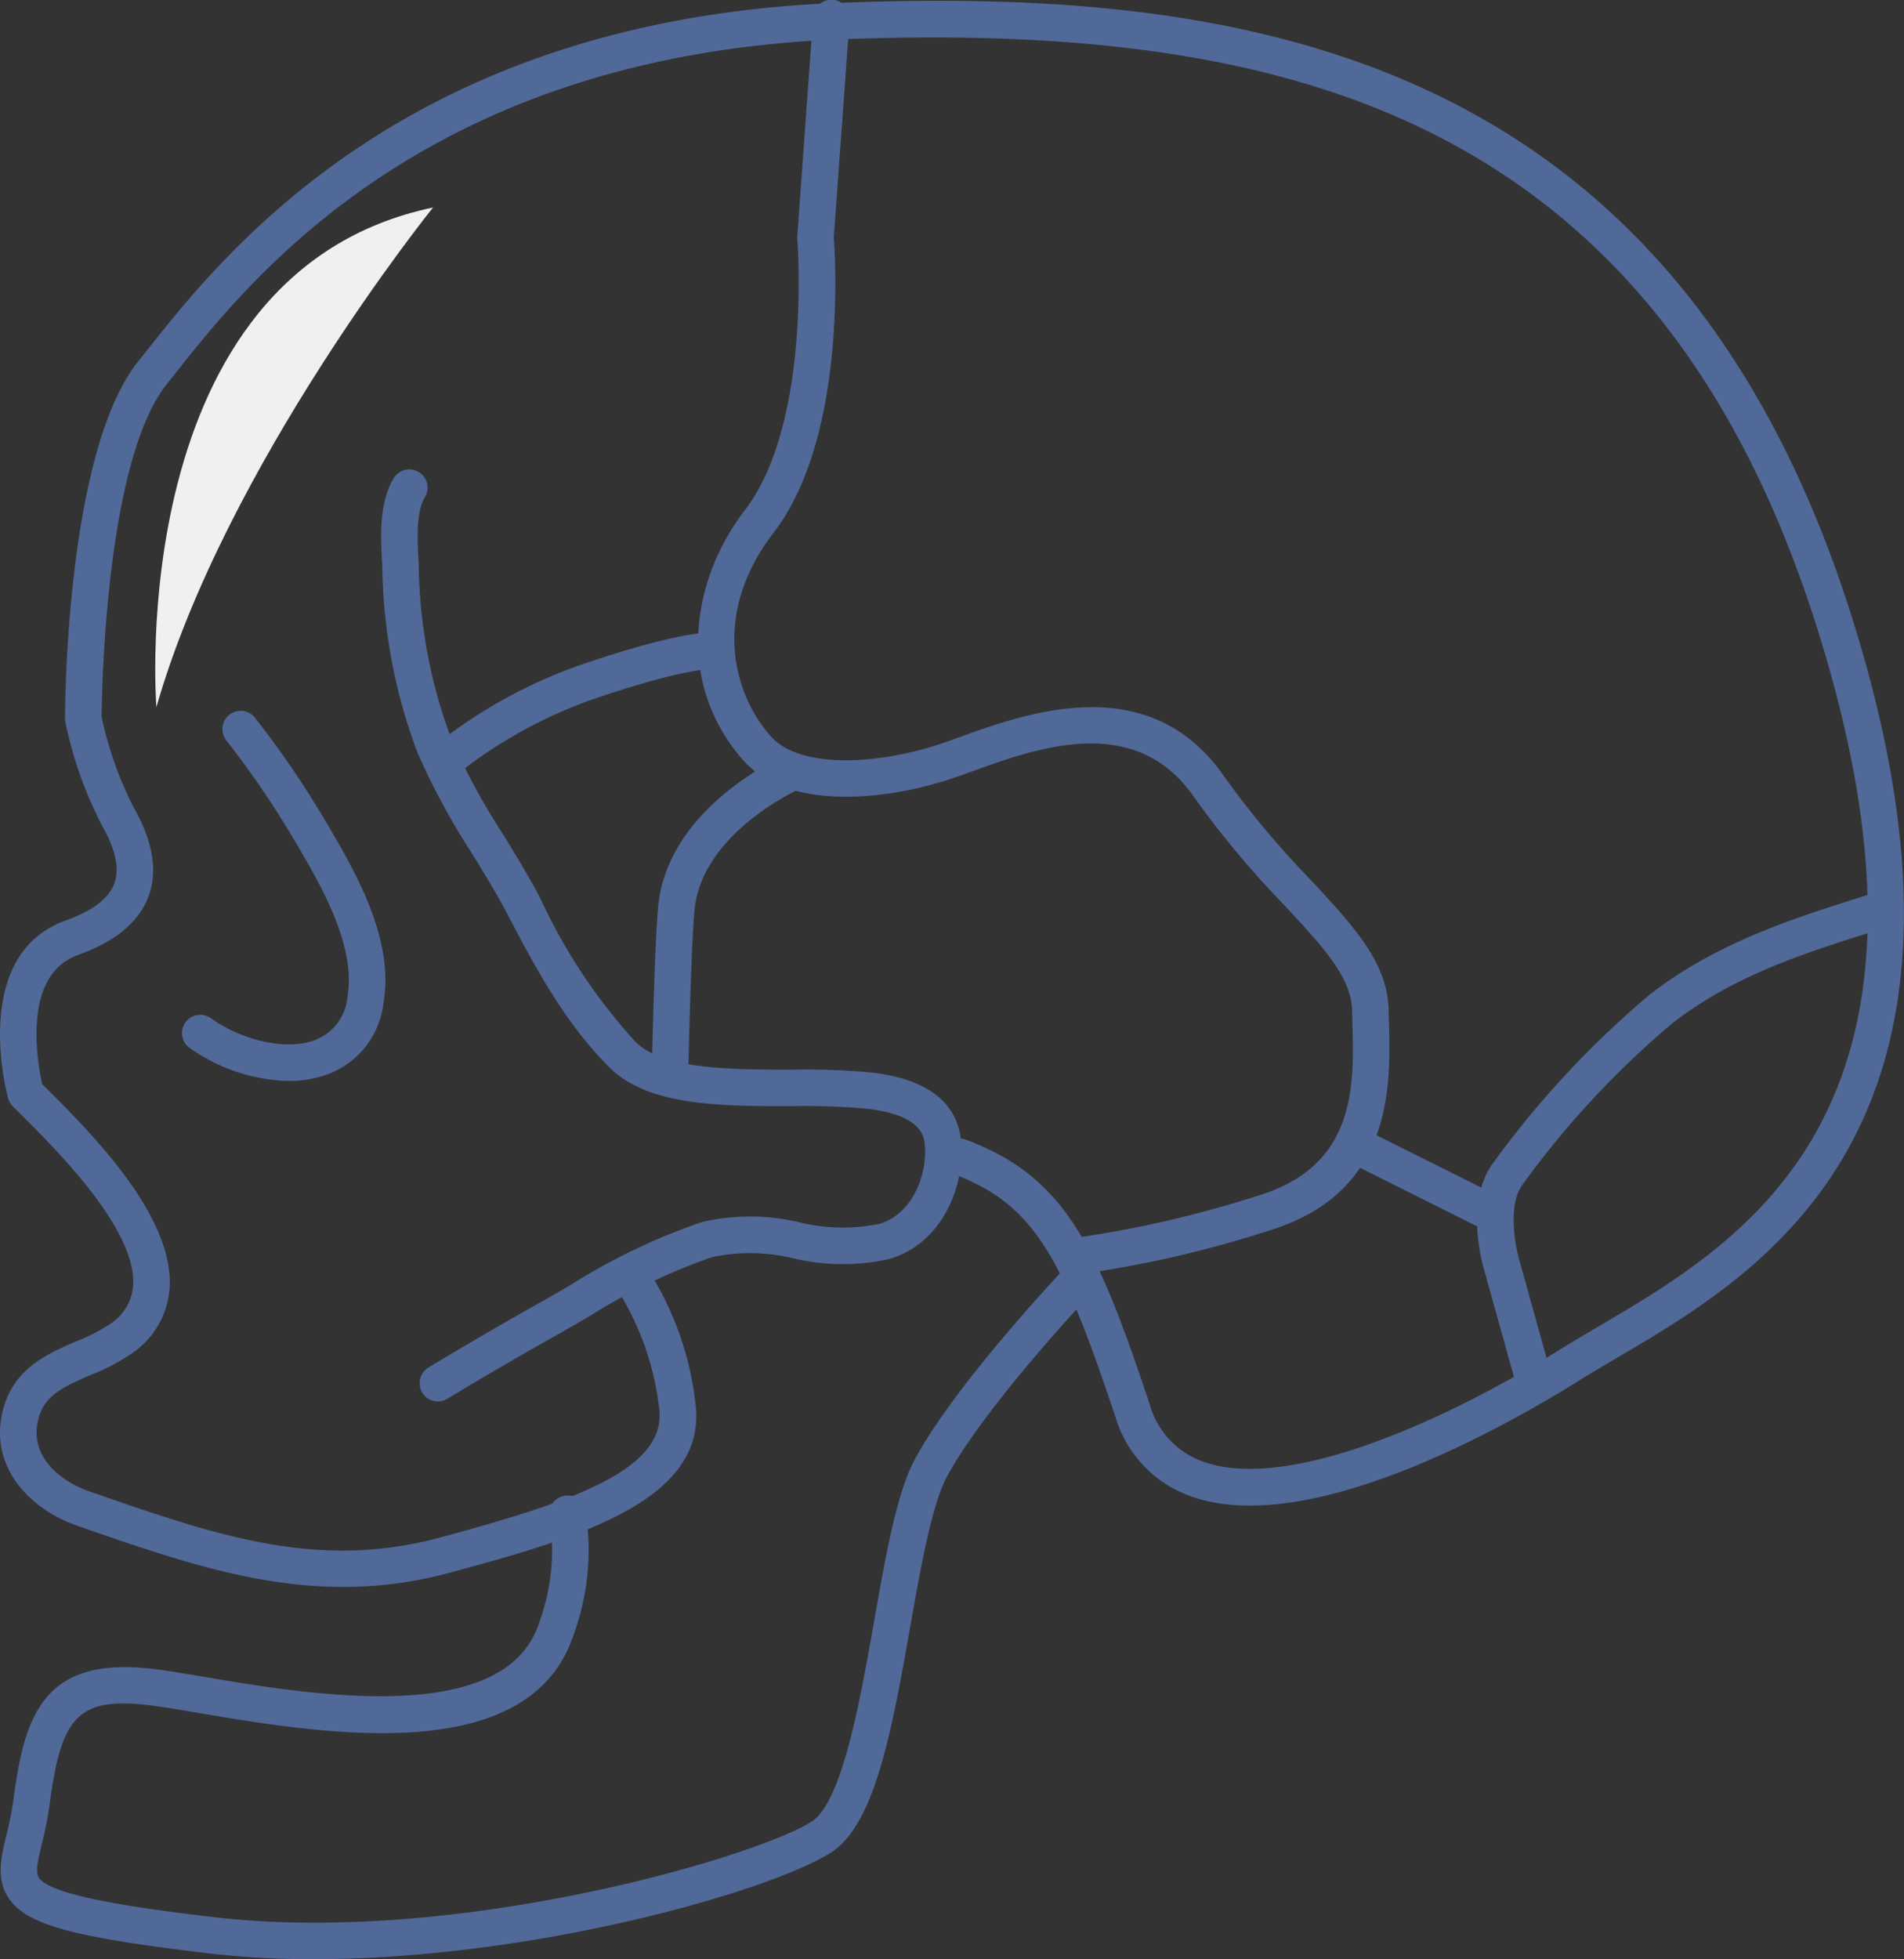
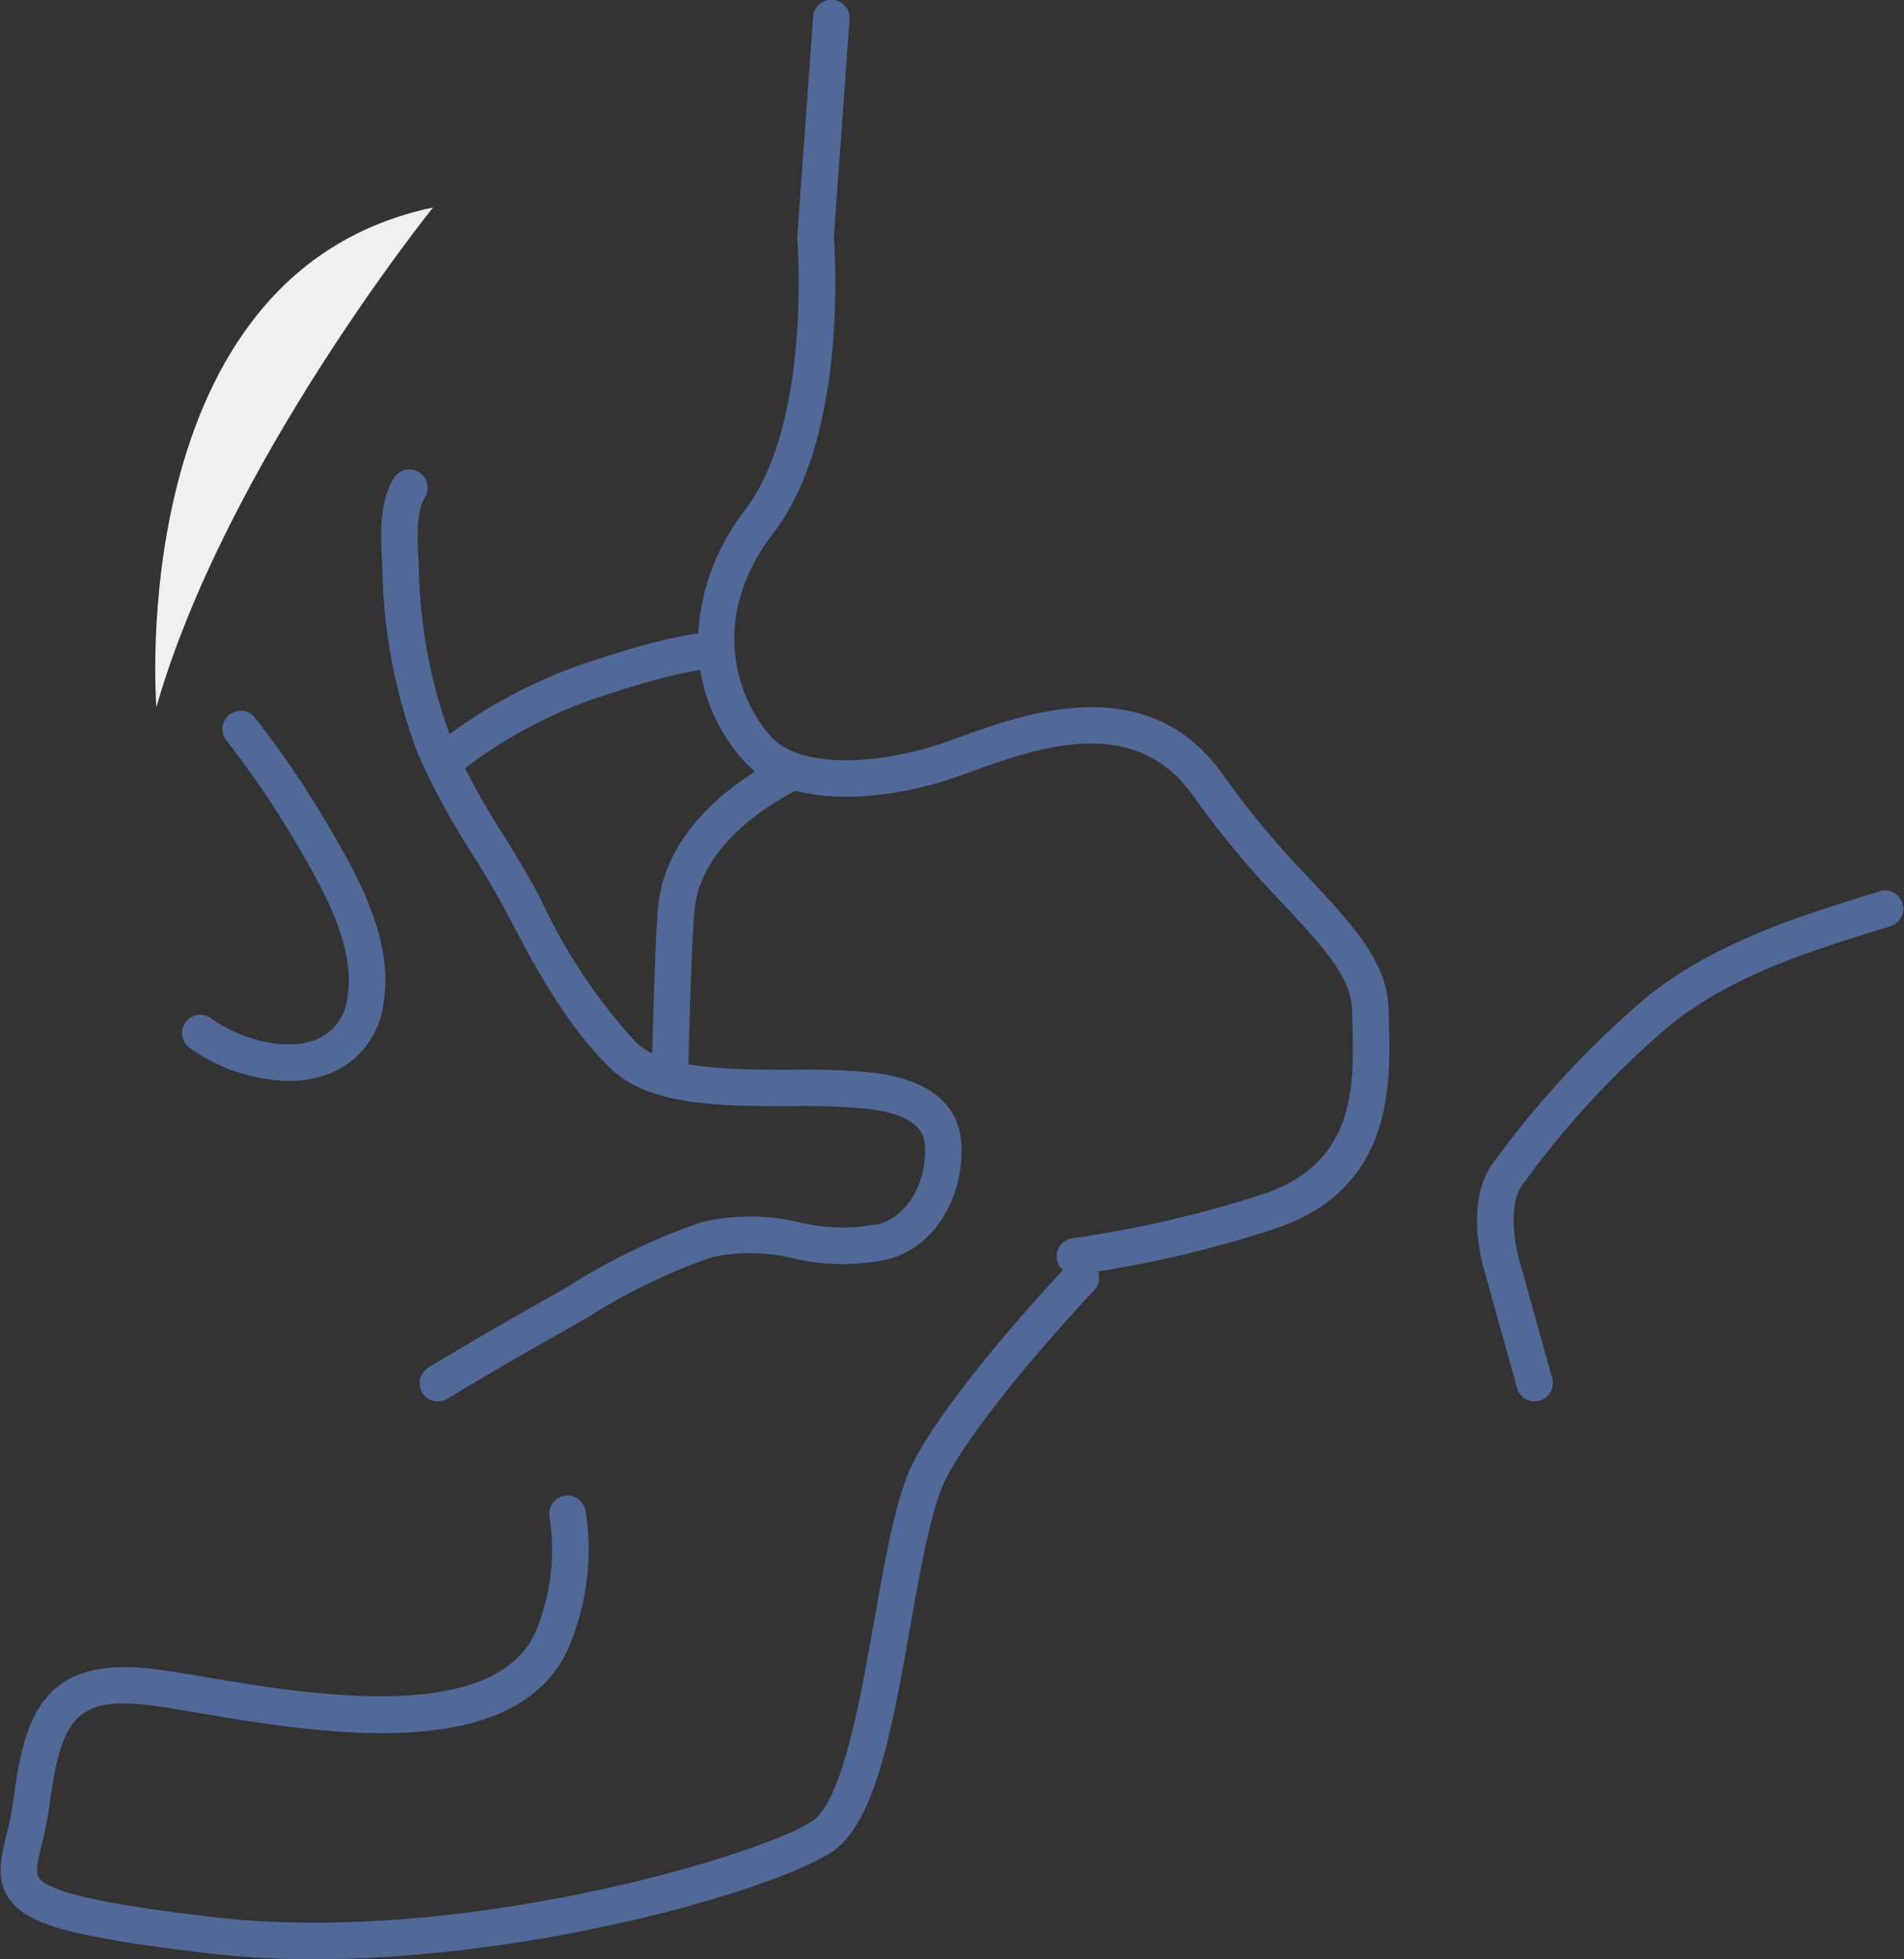
<svg xmlns="http://www.w3.org/2000/svg" width="113.559" height="116.842" viewBox="0 0 113.559 116.842">
  <rect x="0" y="0" width="113.559" height="116.842" fill="#333333" stroke="none" />
  <defs>
    <clipPath id="clip-path">
      <rect id="Rectangle_64" data-name="Rectangle 64" width="113.559" height="116.842" fill="#516998" />
    </clipPath>
  </defs>
  <g id="Group_36" data-name="Group 36" clip-path="url(#clip-path)">
-     <path id="Path_94" data-name="Path 94" d="M20.452,94.681c-5.352,0-10.324-1.729-15.838-3.647C1.834,90.066-.627,87.6.143,84.264c.6-2.6,2.7-3.5,4.393-4.224a10.4,10.4,0,0,0,2.047-1.053,2.987,2.987,0,0,0,1.355-2.242c.249-3.337-4.5-8.067-6.787-10.339l-.388-.386a1.1,1.1,0,0,1-.28-.483c-.095-.349-2.262-8.56,3.435-10.6,1.593-.569,2.569-1.312,2.9-2.211.323-.872.077-2.031-.73-3.443A24,24,0,0,1,3.9,43.116a1.079,1.079,0,0,1-.021-.213c0-.647.05-15.916,4.364-21.309l.519-.653c4.671-5.9,15.609-19.717,41.2-20.728,23.97-.946,49.907,2.694,60.563,36.865,9.4,30.146-5.3,38.779-14.079,43.938-.782.46-1.523.895-2.2,1.317-4.67,2.919-16.282,9.436-23.233,6.938A7.192,7.192,0,0,1,66.513,84.5c-3.2-9.588-4.852-12.649-9.664-14.453a1.089,1.089,0,0,1,.765-2.039c5.922,2.221,7.8,6.309,10.965,15.8a5.045,5.045,0,0,0,3.178,3.4C76.7,89,86.025,84.908,93.1,80.487c.692-.433,1.45-.878,2.25-1.348,8.756-5.144,21.989-12.917,13.1-41.413-4.536-14.547-12.1-24.287-23.126-29.777C76.5,3.554,65.292,1.787,50.055,2.389c-24.593.971-35.1,14.238-39.581,19.9l-.526.662C6.284,27.535,6.073,41.407,6.062,42.792A21.78,21.78,0,0,0,7.98,48.207c1.142,2,1.438,3.775.881,5.28C8.3,55.018,6.879,56.2,4.651,56.993,1.276,58.2,2.237,63.444,2.52,64.7l.167.167c2.708,2.694,7.747,7.708,7.423,12.045a5.109,5.109,0,0,1-2.237,3.835,12.251,12.251,0,0,1-2.479,1.3c-1.723.739-2.8,1.265-3.13,2.712-.5,2.157,1.34,3.623,3.065,4.223,7.617,2.649,13.633,4.742,21.016,2.728,7.671-2.092,13.5-3.99,12.961-7.735a16.8,16.8,0,0,0-2.463-6.986A1.089,1.089,0,0,1,38.6,75.69a18.585,18.585,0,0,1,2.868,7.973c.849,5.946-7.328,8.176-14.544,10.143a24.336,24.336,0,0,1-6.467.875" transform="translate(0 -0.04)" fill="#516998" />
    <path id="Path_95" data-name="Path 95" d="M18.761,179.719a53.63,53.63,0,0,1-6.321-.353c-8.12-.967-10.782-1.7-11.868-3.255-.793-1.137-.483-2.43-.156-3.8a20.054,20.054,0,0,0,.415-2.08c.659-4.942,1.7-8.658,8.435-7.813.809.1,1.81.27,2.967.466,6.246,1.055,17.869,3.02,19.932-3.168.007-.02.014-.04.022-.06a12.693,12.693,0,0,0,.631-6.259,1.089,1.089,0,1,1,2.135-.427,14.721,14.721,0,0,1-.732,7.462c-2.671,7.924-14.988,5.843-22.351,4.6-1.133-.192-2.112-.357-2.875-.452-4.456-.556-5.326.842-6.006,5.94a21.873,21.873,0,0,1-.456,2.3c-.262,1.093-.4,1.727-.175,2.046C3.1,175.93,8,176.645,12.7,177.2c14.572,1.736,32.457-3.6,35.732-5.682,1.828-1.163,2.892-7.185,3.747-12.023.69-3.9,1.342-7.593,2.412-9.579,2.447-4.546,8.837-11.295,9.108-11.579a1.089,1.089,0,1,1,1.579,1.5c-.064.068-6.461,6.823-8.77,11.112-.9,1.677-1.554,5.362-2.184,8.926-1.072,6.07-2.085,11.8-4.722,13.481-3.623,2.305-17.724,6.36-30.837,6.36" transform="translate(-0.033 -62.877)" fill="#516998" />
    <path id="Path_96" data-name="Path 96" d="M45.145,107.03a1.089,1.089,0,0,1-.565-2.021c2.125-1.285,4.373-2.594,6.682-3.891.594-.333,1.188-.678,1.785-1.025a37.11,37.11,0,0,1,7.828-3.755,12.712,12.712,0,0,1,5.828.011,10.92,10.92,0,0,0,4.785.088c1.882-.551,2.85-2.81,2.7-4.676-.04-.494-.148-1.806-3.467-2.189a41.9,41.9,0,0,0-4.461-.149c-4.215,0-8.573,0-10.882-2.312-2.556-2.556-4.249-5.615-6.044-9.059-.645-1.239-1.413-2.491-2.156-3.7a41.98,41.98,0,0,1-3.234-5.972,32.564,32.564,0,0,1-2.114-11.065l-.021-.414c-.076-1.452-.179-3.441.679-4.892a1.089,1.089,0,1,1,1.874,1.108c-.524.886-.44,2.5-.379,3.671l.021.428a30.557,30.557,0,0,0,1.954,10.34,40.408,40.408,0,0,0,3.074,5.657c.762,1.243,1.55,2.528,2.231,3.834a33.526,33.526,0,0,0,5.652,8.525c1.671,1.671,5.747,1.673,9.343,1.674a43.334,43.334,0,0,1,4.71.163c3.38.39,5.193,1.795,5.387,4.175.22,2.7-1.2,6.047-4.256,6.943a12.714,12.714,0,0,1-5.742-.027,10.914,10.914,0,0,0-4.857-.076,35.514,35.514,0,0,0-7.36,3.552c-.606.352-1.209.7-1.812,1.04-2.289,1.285-4.516,2.582-6.621,3.855a1.082,1.082,0,0,1-.562.157" transform="translate(-19.027 -23.453)" fill="#516998" />
    <path id="Path_97" data-name="Path 97" d="M47.854,78.027a1.089,1.089,0,0,1-.7-1.92,29.862,29.862,0,0,1,8.687-4.84c5.513-1.895,7.456-1.95,7.66-1.95a1.089,1.089,0,1,1,0,2.178s-1.81.064-6.952,1.832a28.017,28.017,0,0,0-7.989,4.443,1.082,1.082,0,0,1-.7.257" transform="translate(-21.307 -31.583)" fill="#516998" />
    <path id="Path_98" data-name="Path 98" d="M98.957,76.013a1.089,1.089,0,0,1-.11-2.172A66.019,66.019,0,0,0,109.9,71.3c5.85-1.783,5.716-6.533,5.608-10.35l-.019-.7c-.043-1.976-1.744-3.8-4.1-6.332a55.527,55.527,0,0,1-5.333-6.394c-3.49-5.033-9.31-2.934-13.162-1.544-.518.187-1,.359-1.421.5C87.4,47.8,81.732,48.287,79.139,45.3c-4.138-4.776-2.916-10.91.132-14.872,3.995-5.193,3.139-16.07,3.13-16.179a1.1,1.1,0,0,1,0-.169l.946-13.065a1.089,1.089,0,1,1,2.172.157l-.94,12.983c.088,1.164.768,11.947-3.581,17.6-3.719,4.834-2.438,9.549-.212,12.118,1.763,2.034,6.427,1.7,10.014.537.407-.132.862-.3,1.357-.475,3.931-1.418,11.247-4.057,15.691,2.352a53.748,53.748,0,0,0,5.137,6.15c2.583,2.773,4.622,4.963,4.683,7.769l.018.69c.109,3.825.29,10.226-7.149,12.494a66.61,66.61,0,0,1-11.467,2.621,1.109,1.109,0,0,1-.112.005" transform="translate(-34.849 0)" fill="#516998" />
    <path id="Path_99" data-name="Path 99" d="M165.26,128.033a1.09,1.09,0,0,1-1.048-.8l-1.891-6.791c-.13-.405-1.314-4.36.535-6.722a56.267,56.267,0,0,1,9.23-9.914c4.069-3.192,8.865-4.679,13.5-6.117l.234-.072a1.089,1.089,0,1,1,.645,2.08l-.234.072c-4.654,1.443-9.051,2.806-12.8,5.75a53.68,53.68,0,0,0-8.859,9.542c-.972,1.242-.447,3.857-.163,4.759l1.9,6.827a1.09,1.09,0,0,1-1.05,1.381" transform="translate(-73.733 -44.456)" fill="#516998" />
-     <path id="Path_100" data-name="Path 100" d="M155.75,129.706a1.087,1.087,0,0,1-.486-.115l-8.424-4.212a1.089,1.089,0,0,1,.974-1.948l8.424,4.211a1.089,1.089,0,0,1-.488,2.063" transform="translate(-66.63 -56.186)" fill="#516998" />
    <path id="Path_101" data-name="Path 101" d="M26.286,99.934a10.608,10.608,0,0,1-5.915-1.985,1.089,1.089,0,0,1,1.28-1.762c1.643,1.194,4.413,2.044,6.311,1.268a3.049,3.049,0,0,0,1.843-2.564c.519-3.1-1.663-6.773-3.256-9.456a54.1,54.1,0,0,0-3.986-5.83,1.089,1.089,0,0,1,1.711-1.347,56.218,56.218,0,0,1,4.148,6.065c1.765,2.972,4.181,7.041,3.531,10.927a5.163,5.163,0,0,1-3.166,4.22,6.576,6.576,0,0,1-2.5.463" transform="translate(-9.077 -35.467)" fill="#516998" />
    <path id="Path_102" data-name="Path 102" d="M72.486,102.979h-.023a1.089,1.089,0,0,1-1.066-1.112c.019-.915.192-8.988.442-10.628.854-5.6,7.245-8.451,7.517-8.57a1.089,1.089,0,0,1,.873,2c-.056.024-5.565,2.5-6.237,6.9-.194,1.268-.367,7.9-.418,10.345a1.089,1.089,0,0,1-1.088,1.066" transform="translate(-32.53 -37.625)" fill="#516998" />
    <path id="Path_103" data-name="Path 103" d="M17.077,52.535s-2.063-25.9,16.5-29.8c0,0-12.377,15.357-16.5,29.8" transform="translate(-7.75 -10.36)" fill="#f0f0f0" />
  </g>
</svg>